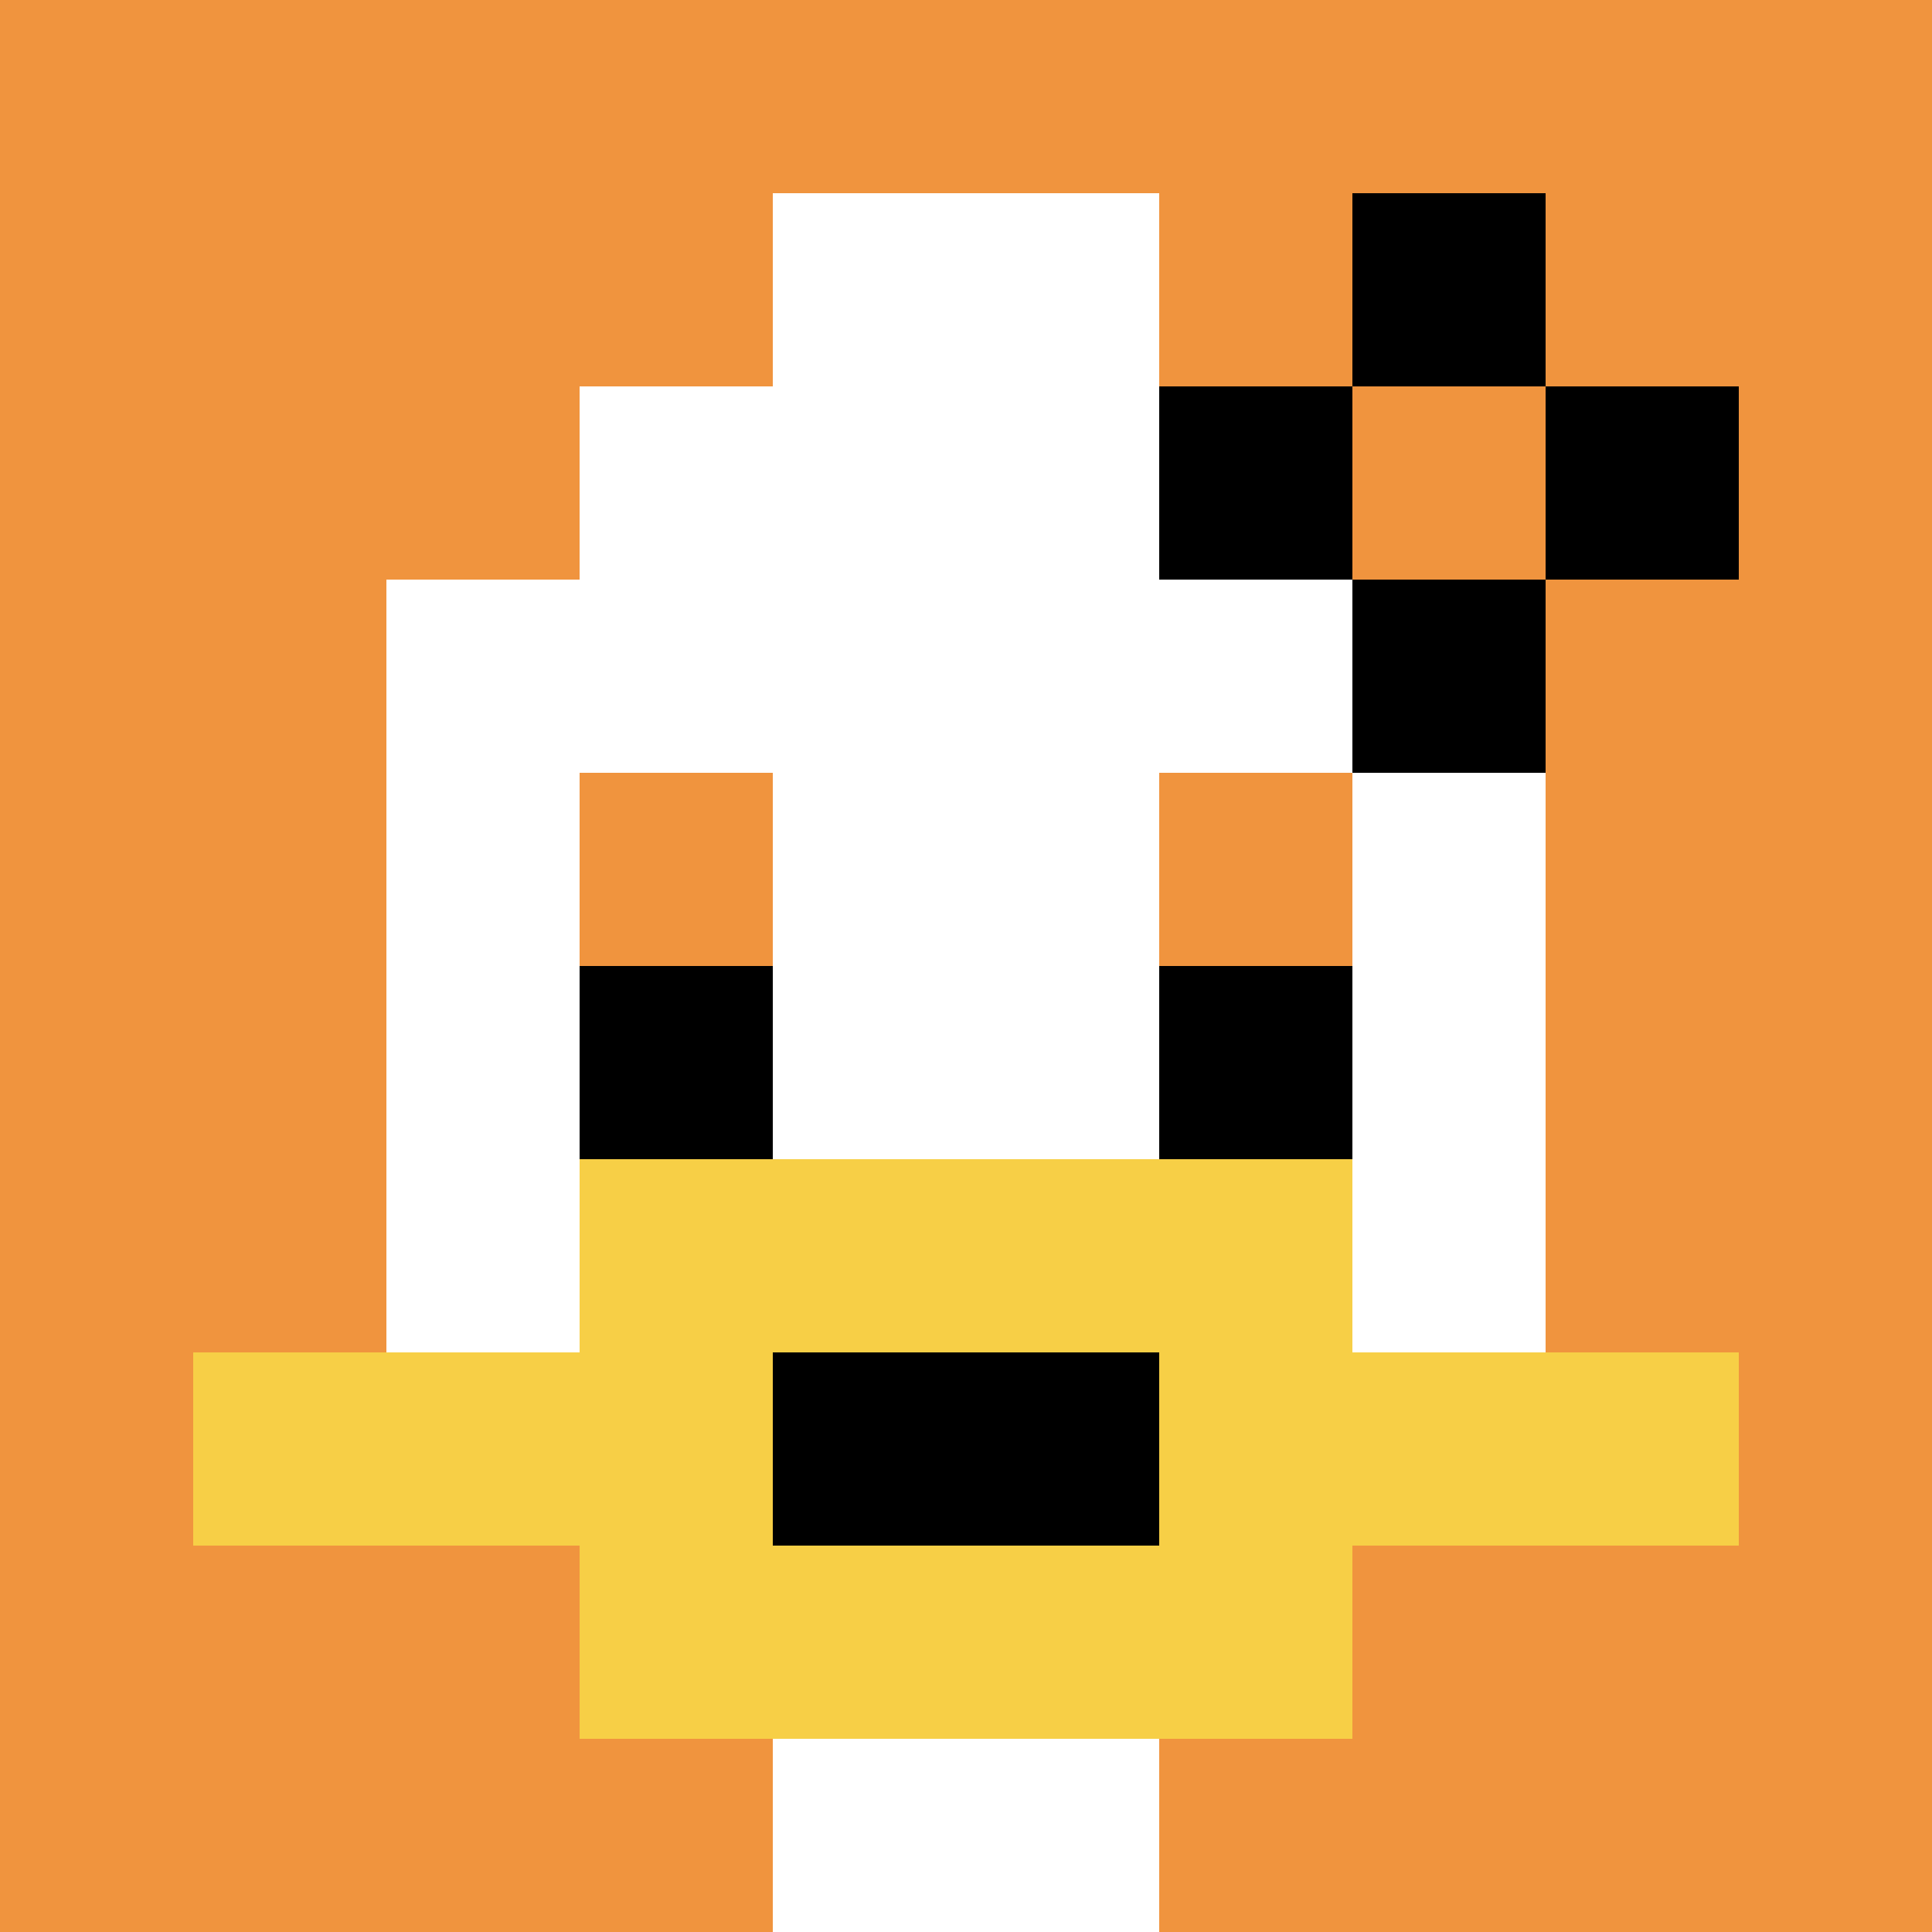
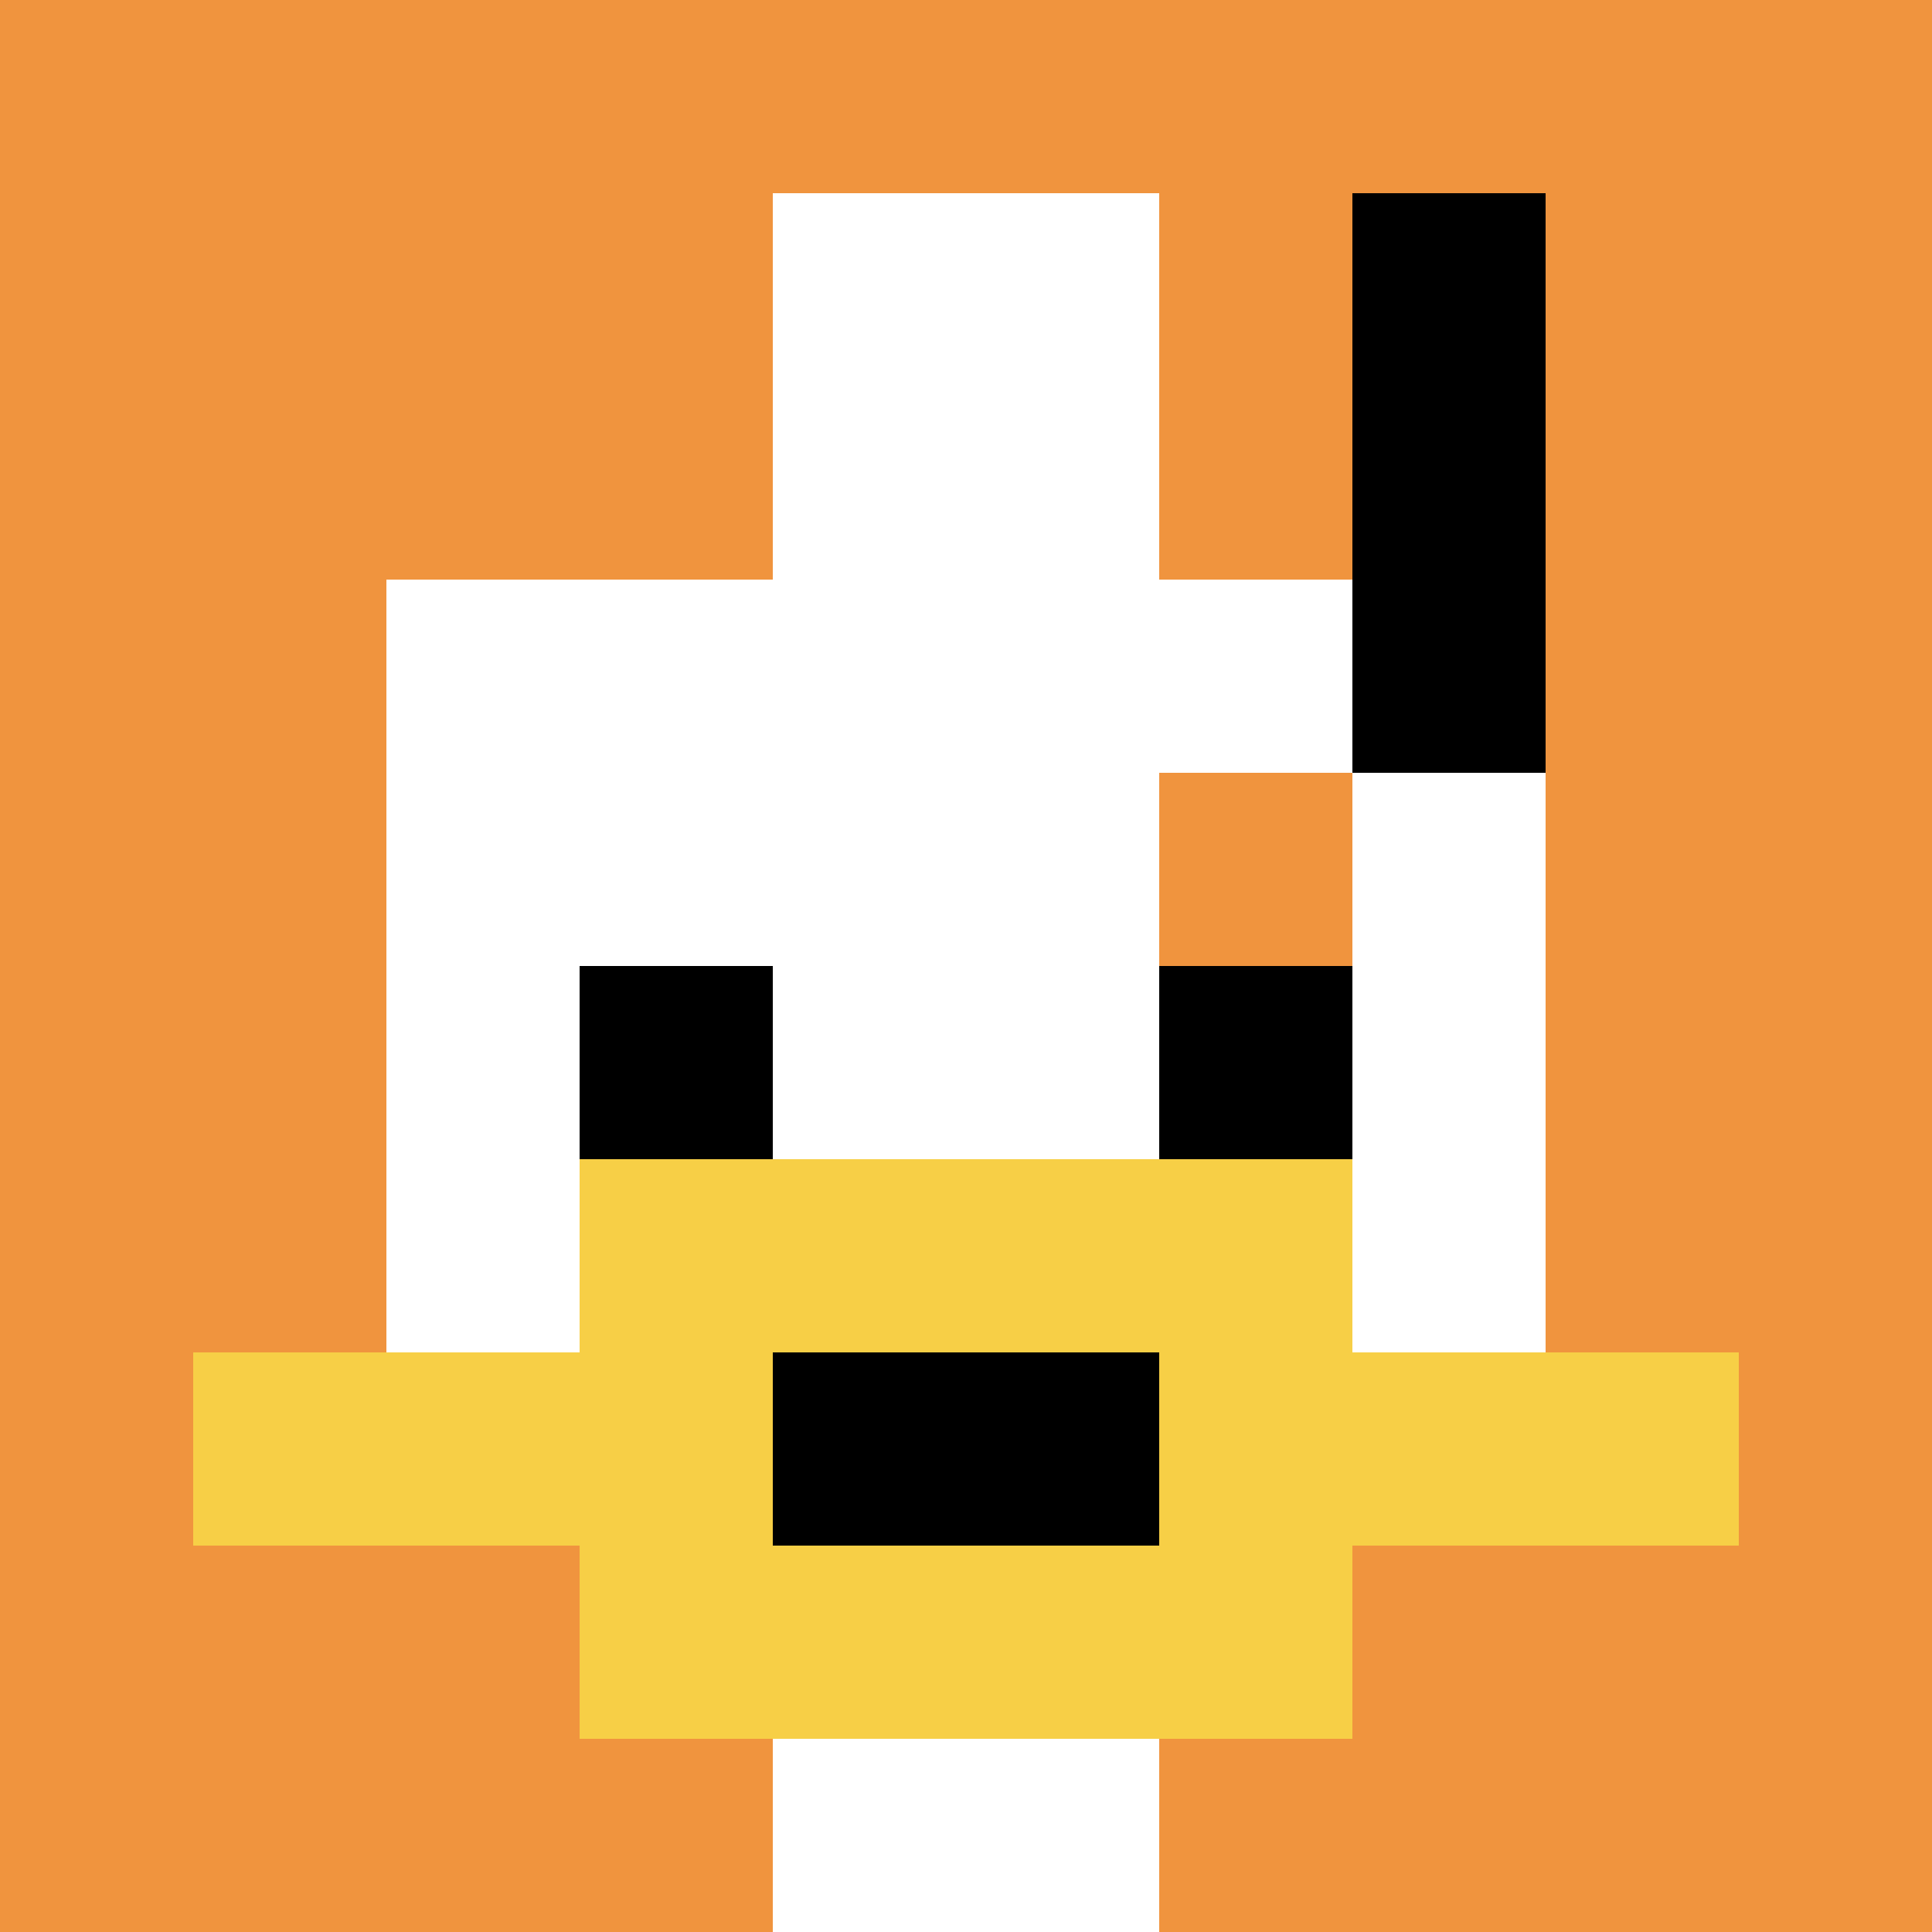
<svg xmlns="http://www.w3.org/2000/svg" version="1.1" width="443" height="443">
  <title>'goose-pfp-344889' by Dmitri Cherniak</title>
  <desc>seed=344889
backgroundColor=#cc000f
padding=100
innerPadding=0
timeout=800
dimension=1
border=false
Save=function(){return n.handleSave()}
frame=480

Rendered at Wed Oct 04 2023 10:59:26 GMT+0800 (中国标准时间)
Generated in &lt;1ms
</desc>
  <defs />
  <rect width="100%" height="100%" fill="#cc000f" />
  <g>
    <g id="0-0">
      <rect x="0" y="0" height="443" width="443" fill="#F0943E" />
      <g>
-         <rect id="0-0-3-2-4-7" x="132.9" y="88.6" width="177.2" height="310.1" fill="#ffffff" />
        <rect id="0-0-2-3-6-5" x="88.6" y="132.9" width="265.8" height="221.5" fill="#ffffff" />
        <rect id="0-0-4-8-2-2" x="177.2" y="354.4" width="88.6" height="88.6" fill="#ffffff" />
        <rect id="0-0-1-7-8-1" x="44.3" y="310.1" width="354.4" height="44.3" fill="#F7CF46" />
        <rect id="0-0-3-6-4-3" x="132.9" y="265.8" width="177.2" height="132.9" fill="#F7CF46" />
        <rect id="0-0-4-7-2-1" x="177.2" y="310.1" width="88.6" height="44.3" fill="#000000" />
-         <rect id="0-0-3-4-1-1" x="132.9" y="177.2" width="44.3" height="44.3" fill="#F0943E" />
        <rect id="0-0-6-4-1-1" x="265.8" y="177.2" width="44.3" height="44.3" fill="#F0943E" />
        <rect id="0-0-3-5-1-1" x="132.9" y="221.5" width="44.3" height="44.3" fill="#000000" />
        <rect id="0-0-6-5-1-1" x="265.8" y="221.5" width="44.3" height="44.3" fill="#000000" />
        <rect id="0-0-4-1-2-2" x="177.2" y="44.3" width="88.6" height="88.6" fill="#ffffff" />
-         <rect id="0-0-6-2-3-1" x="265.8" y="88.6" width="132.9" height="44.3" fill="#000000" />
        <rect id="0-0-7-1-1-3" x="310.1" y="44.3" width="44.3" height="132.9" fill="#000000" />
-         <rect id="0-0-7-2-1-1" x="310.1" y="88.6" width="44.3" height="44.3" fill="#F0943E" />
      </g>
      <rect x="0" y="0" stroke="white" stroke-width="0" height="443" width="443" fill="none" />
    </g>
  </g>
</svg>